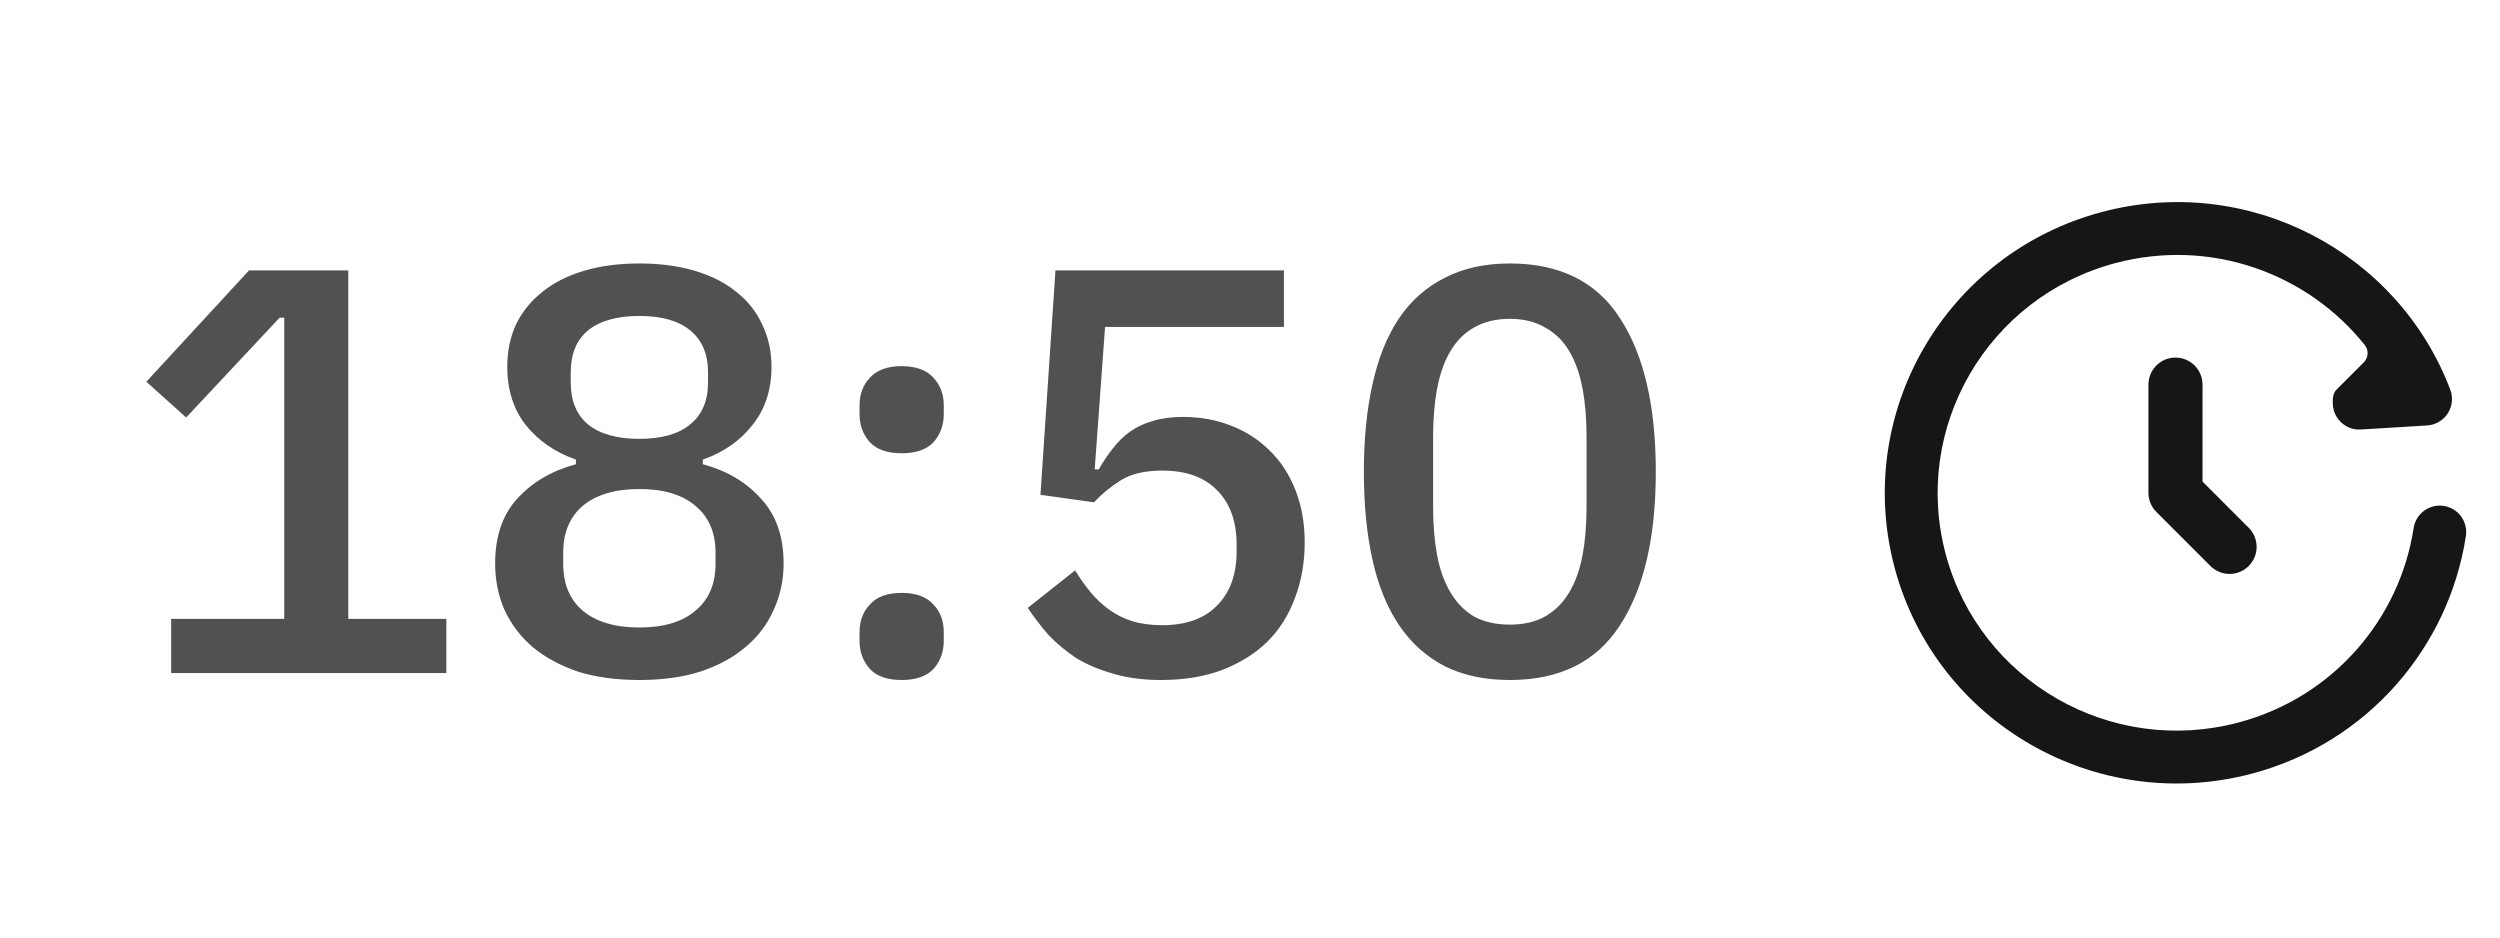
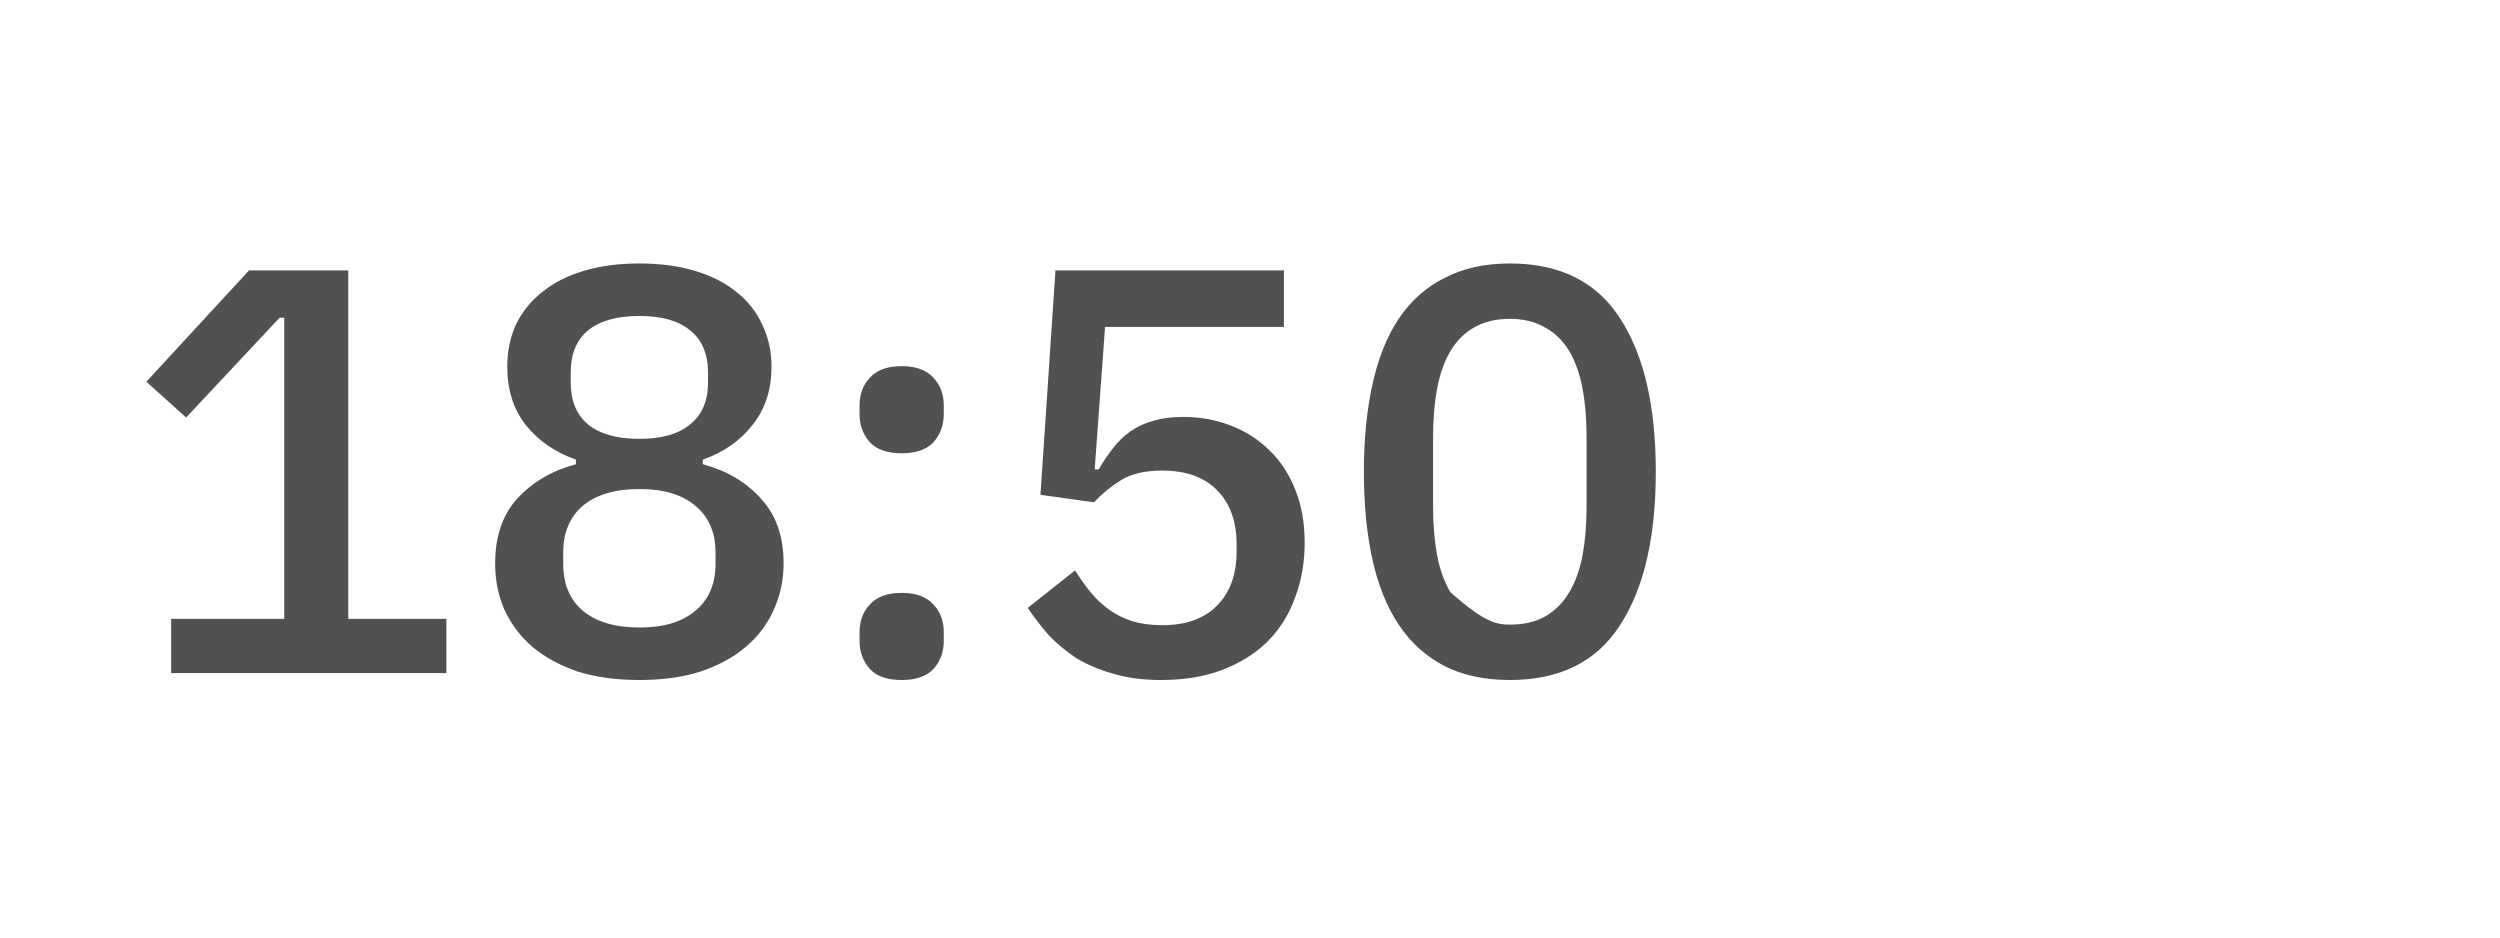
<svg xmlns="http://www.w3.org/2000/svg" width="104" height="39" viewBox="0 0 104 39" fill="none">
-   <path d="M87.425 8.823C93.508 7.199 99.754 10.464 101.932 16.212C102.055 16.538 102.016 16.905 101.826 17.198C101.636 17.491 101.319 17.678 100.97 17.699L98.21 17.867C97.604 17.904 97.083 17.442 97.046 16.836C97.032 16.609 97.046 16.361 97.195 16.212L98.329 15.079C98.524 14.884 98.55 14.575 98.378 14.359C95.991 11.361 91.953 9.89 87.992 10.947C82.676 12.366 79.528 17.796 80.945 23.066C82.363 28.337 87.816 31.473 93.133 30.053C97.078 29 99.831 25.736 100.407 21.967C100.499 21.366 101.06 20.954 101.66 21.046C102.26 21.137 102.672 21.698 102.581 22.298C101.877 26.906 98.513 30.892 93.7 32.178C87.222 33.907 80.558 30.09 78.822 23.637C77.087 17.181 80.945 10.553 87.425 8.823ZM90.5 14.875C91.121 14.875 91.625 15.379 91.625 16V20.034L93.546 21.955C93.985 22.394 93.985 23.106 93.546 23.546C93.107 23.985 92.393 23.985 91.954 23.546L89.704 21.296C89.493 21.085 89.375 20.798 89.375 20.5V16C89.375 15.379 89.879 14.875 90.5 14.875Z" fill="#161616" />
-   <path d="M7.12 28V25.744H11.824V13.216H11.632L7.744 17.368L6.088 15.88L10.36 11.248H14.488V25.744H18.568V28H7.12ZM26.598 28.288C25.622 28.288 24.758 28.168 24.006 27.928C23.27 27.672 22.646 27.328 22.134 26.896C21.638 26.464 21.254 25.952 20.982 25.36C20.726 24.768 20.598 24.128 20.598 23.44C20.598 22.32 20.902 21.424 21.51 20.752C22.134 20.064 22.95 19.584 23.958 19.312V19.12C23.094 18.816 22.398 18.336 21.87 17.68C21.358 17.024 21.102 16.216 21.102 15.256C21.102 14.616 21.222 14.032 21.462 13.504C21.718 12.976 22.078 12.528 22.542 12.16C23.006 11.776 23.582 11.48 24.27 11.272C24.958 11.064 25.734 10.96 26.598 10.96C27.462 10.96 28.238 11.064 28.926 11.272C29.614 11.48 30.19 11.776 30.654 12.16C31.118 12.528 31.47 12.976 31.71 13.504C31.966 14.032 32.094 14.616 32.094 15.256C32.094 16.216 31.83 17.024 31.302 17.68C30.79 18.336 30.102 18.816 29.238 19.12V19.312C30.246 19.584 31.054 20.064 31.662 20.752C32.286 21.424 32.598 22.32 32.598 23.44C32.598 24.128 32.462 24.768 32.19 25.36C31.934 25.952 31.55 26.464 31.038 26.896C30.542 27.328 29.918 27.672 29.166 27.928C28.43 28.168 27.574 28.288 26.598 28.288ZM26.598 26.104C27.606 26.104 28.382 25.872 28.926 25.408C29.486 24.944 29.766 24.296 29.766 23.464V22.984C29.766 22.152 29.486 21.504 28.926 21.04C28.382 20.576 27.606 20.344 26.598 20.344C25.59 20.344 24.806 20.576 24.246 21.04C23.702 21.504 23.43 22.152 23.43 22.984V23.464C23.43 24.296 23.702 24.944 24.246 25.408C24.806 25.872 25.59 26.104 26.598 26.104ZM26.598 18.256C27.526 18.256 28.23 18.056 28.71 17.656C29.206 17.256 29.454 16.672 29.454 15.904V15.496C29.454 14.728 29.206 14.144 28.71 13.744C28.23 13.344 27.526 13.144 26.598 13.144C25.67 13.144 24.958 13.344 24.462 13.744C23.982 14.144 23.742 14.728 23.742 15.496V15.904C23.742 16.672 23.982 17.256 24.462 17.656C24.958 18.056 25.67 18.256 26.598 18.256ZM37.509 28.288C36.917 28.288 36.477 28.136 36.189 27.832C35.901 27.512 35.757 27.12 35.757 26.656V26.296C35.757 25.832 35.901 25.448 36.189 25.144C36.477 24.824 36.917 24.664 37.509 24.664C38.101 24.664 38.541 24.824 38.829 25.144C39.117 25.448 39.261 25.832 39.261 26.296V26.656C39.261 27.12 39.117 27.512 38.829 27.832C38.541 28.136 38.101 28.288 37.509 28.288ZM37.509 18.856C36.917 18.856 36.477 18.704 36.189 18.4C35.901 18.08 35.757 17.688 35.757 17.224V16.864C35.757 16.4 35.901 16.016 36.189 15.712C36.477 15.392 36.917 15.232 37.509 15.232C38.101 15.232 38.541 15.392 38.829 15.712C39.117 16.016 39.261 16.4 39.261 16.864V17.224C39.261 17.688 39.117 18.08 38.829 18.4C38.541 18.704 38.101 18.856 37.509 18.856ZM53.411 13.6H45.971L45.539 19.528H45.707C45.899 19.192 46.099 18.896 46.307 18.64C46.515 18.368 46.755 18.136 47.027 17.944C47.299 17.752 47.611 17.608 47.963 17.512C48.315 17.4 48.731 17.344 49.211 17.344C49.931 17.344 50.595 17.464 51.203 17.704C51.827 17.944 52.363 18.288 52.811 18.736C53.275 19.184 53.635 19.736 53.891 20.392C54.147 21.032 54.275 21.76 54.275 22.576C54.275 23.408 54.139 24.176 53.867 24.88C53.611 25.584 53.227 26.192 52.715 26.704C52.203 27.2 51.571 27.592 50.819 27.88C50.083 28.152 49.243 28.288 48.299 28.288C47.547 28.288 46.883 28.2 46.307 28.024C45.731 27.864 45.219 27.648 44.771 27.376C44.339 27.088 43.955 26.768 43.619 26.416C43.299 26.048 43.011 25.672 42.755 25.288L44.723 23.728C44.931 24.064 45.147 24.368 45.371 24.64C45.595 24.912 45.851 25.152 46.139 25.36C46.427 25.568 46.747 25.728 47.099 25.84C47.467 25.952 47.883 26.008 48.347 26.008C49.339 26.008 50.099 25.736 50.627 25.192C51.171 24.648 51.443 23.896 51.443 22.936V22.648C51.443 21.688 51.171 20.936 50.627 20.392C50.099 19.848 49.339 19.576 48.347 19.576C47.627 19.576 47.051 19.712 46.619 19.984C46.187 20.256 45.819 20.56 45.515 20.896L43.283 20.584L43.907 11.248H53.411V13.6ZM62.809 28.288C61.769 28.288 60.865 28.096 60.097 27.712C59.329 27.312 58.697 26.744 58.201 26.008C57.705 25.272 57.337 24.368 57.097 23.296C56.857 22.224 56.737 21 56.737 19.624C56.737 18.264 56.857 17.048 57.097 15.976C57.337 14.888 57.705 13.976 58.201 13.24C58.697 12.504 59.329 11.944 60.097 11.56C60.865 11.16 61.769 10.96 62.809 10.96C64.889 10.96 66.417 11.72 67.393 13.24C68.385 14.76 68.881 16.888 68.881 19.624C68.881 22.36 68.385 24.488 67.393 26.008C66.417 27.528 64.889 28.288 62.809 28.288ZM62.809 25.984C63.385 25.984 63.873 25.872 64.273 25.648C64.689 25.408 65.025 25.072 65.281 24.64C65.537 24.208 65.721 23.696 65.833 23.104C65.945 22.496 66.001 21.824 66.001 21.088V18.16C66.001 17.424 65.945 16.76 65.833 16.168C65.721 15.56 65.537 15.04 65.281 14.608C65.025 14.176 64.689 13.848 64.273 13.624C63.873 13.384 63.385 13.264 62.809 13.264C62.233 13.264 61.737 13.384 61.321 13.624C60.921 13.848 60.593 14.176 60.337 14.608C60.081 15.04 59.897 15.56 59.785 16.168C59.673 16.76 59.617 17.424 59.617 18.16V21.088C59.617 21.824 59.673 22.496 59.785 23.104C59.897 23.696 60.081 24.208 60.337 24.64C60.593 25.072 60.921 25.408 61.321 25.648C61.737 25.872 62.233 25.984 62.809 25.984Z" fill="#515151" />
+   <path d="M7.12 28V25.744H11.824V13.216H11.632L7.744 17.368L6.088 15.88L10.36 11.248H14.488V25.744H18.568V28H7.12ZM26.598 28.288C25.622 28.288 24.758 28.168 24.006 27.928C23.27 27.672 22.646 27.328 22.134 26.896C21.638 26.464 21.254 25.952 20.982 25.36C20.726 24.768 20.598 24.128 20.598 23.44C20.598 22.32 20.902 21.424 21.51 20.752C22.134 20.064 22.95 19.584 23.958 19.312V19.12C23.094 18.816 22.398 18.336 21.87 17.68C21.358 17.024 21.102 16.216 21.102 15.256C21.102 14.616 21.222 14.032 21.462 13.504C21.718 12.976 22.078 12.528 22.542 12.16C23.006 11.776 23.582 11.48 24.27 11.272C24.958 11.064 25.734 10.96 26.598 10.96C27.462 10.96 28.238 11.064 28.926 11.272C29.614 11.48 30.19 11.776 30.654 12.16C31.118 12.528 31.47 12.976 31.71 13.504C31.966 14.032 32.094 14.616 32.094 15.256C32.094 16.216 31.83 17.024 31.302 17.68C30.79 18.336 30.102 18.816 29.238 19.12V19.312C30.246 19.584 31.054 20.064 31.662 20.752C32.286 21.424 32.598 22.32 32.598 23.44C32.598 24.128 32.462 24.768 32.19 25.36C31.934 25.952 31.55 26.464 31.038 26.896C30.542 27.328 29.918 27.672 29.166 27.928C28.43 28.168 27.574 28.288 26.598 28.288ZM26.598 26.104C27.606 26.104 28.382 25.872 28.926 25.408C29.486 24.944 29.766 24.296 29.766 23.464V22.984C29.766 22.152 29.486 21.504 28.926 21.04C28.382 20.576 27.606 20.344 26.598 20.344C25.59 20.344 24.806 20.576 24.246 21.04C23.702 21.504 23.43 22.152 23.43 22.984V23.464C23.43 24.296 23.702 24.944 24.246 25.408C24.806 25.872 25.59 26.104 26.598 26.104ZM26.598 18.256C27.526 18.256 28.23 18.056 28.71 17.656C29.206 17.256 29.454 16.672 29.454 15.904V15.496C29.454 14.728 29.206 14.144 28.71 13.744C28.23 13.344 27.526 13.144 26.598 13.144C25.67 13.144 24.958 13.344 24.462 13.744C23.982 14.144 23.742 14.728 23.742 15.496V15.904C23.742 16.672 23.982 17.256 24.462 17.656C24.958 18.056 25.67 18.256 26.598 18.256ZM37.509 28.288C36.917 28.288 36.477 28.136 36.189 27.832C35.901 27.512 35.757 27.12 35.757 26.656V26.296C35.757 25.832 35.901 25.448 36.189 25.144C36.477 24.824 36.917 24.664 37.509 24.664C38.101 24.664 38.541 24.824 38.829 25.144C39.117 25.448 39.261 25.832 39.261 26.296V26.656C39.261 27.12 39.117 27.512 38.829 27.832C38.541 28.136 38.101 28.288 37.509 28.288ZM37.509 18.856C36.917 18.856 36.477 18.704 36.189 18.4C35.901 18.08 35.757 17.688 35.757 17.224V16.864C35.757 16.4 35.901 16.016 36.189 15.712C36.477 15.392 36.917 15.232 37.509 15.232C38.101 15.232 38.541 15.392 38.829 15.712C39.117 16.016 39.261 16.4 39.261 16.864V17.224C39.261 17.688 39.117 18.08 38.829 18.4C38.541 18.704 38.101 18.856 37.509 18.856ZM53.411 13.6H45.971L45.539 19.528H45.707C45.899 19.192 46.099 18.896 46.307 18.64C46.515 18.368 46.755 18.136 47.027 17.944C47.299 17.752 47.611 17.608 47.963 17.512C48.315 17.4 48.731 17.344 49.211 17.344C49.931 17.344 50.595 17.464 51.203 17.704C51.827 17.944 52.363 18.288 52.811 18.736C53.275 19.184 53.635 19.736 53.891 20.392C54.147 21.032 54.275 21.76 54.275 22.576C54.275 23.408 54.139 24.176 53.867 24.88C53.611 25.584 53.227 26.192 52.715 26.704C52.203 27.2 51.571 27.592 50.819 27.88C50.083 28.152 49.243 28.288 48.299 28.288C47.547 28.288 46.883 28.2 46.307 28.024C45.731 27.864 45.219 27.648 44.771 27.376C44.339 27.088 43.955 26.768 43.619 26.416C43.299 26.048 43.011 25.672 42.755 25.288L44.723 23.728C44.931 24.064 45.147 24.368 45.371 24.64C45.595 24.912 45.851 25.152 46.139 25.36C46.427 25.568 46.747 25.728 47.099 25.84C47.467 25.952 47.883 26.008 48.347 26.008C49.339 26.008 50.099 25.736 50.627 25.192C51.171 24.648 51.443 23.896 51.443 22.936V22.648C51.443 21.688 51.171 20.936 50.627 20.392C50.099 19.848 49.339 19.576 48.347 19.576C47.627 19.576 47.051 19.712 46.619 19.984C46.187 20.256 45.819 20.56 45.515 20.896L43.283 20.584L43.907 11.248H53.411V13.6ZM62.809 28.288C61.769 28.288 60.865 28.096 60.097 27.712C59.329 27.312 58.697 26.744 58.201 26.008C57.705 25.272 57.337 24.368 57.097 23.296C56.857 22.224 56.737 21 56.737 19.624C56.737 18.264 56.857 17.048 57.097 15.976C57.337 14.888 57.705 13.976 58.201 13.24C58.697 12.504 59.329 11.944 60.097 11.56C60.865 11.16 61.769 10.96 62.809 10.96C64.889 10.96 66.417 11.72 67.393 13.24C68.385 14.76 68.881 16.888 68.881 19.624C68.881 22.36 68.385 24.488 67.393 26.008C66.417 27.528 64.889 28.288 62.809 28.288ZM62.809 25.984C63.385 25.984 63.873 25.872 64.273 25.648C64.689 25.408 65.025 25.072 65.281 24.64C65.537 24.208 65.721 23.696 65.833 23.104C65.945 22.496 66.001 21.824 66.001 21.088V18.16C66.001 17.424 65.945 16.76 65.833 16.168C65.721 15.56 65.537 15.04 65.281 14.608C65.025 14.176 64.689 13.848 64.273 13.624C63.873 13.384 63.385 13.264 62.809 13.264C62.233 13.264 61.737 13.384 61.321 13.624C60.921 13.848 60.593 14.176 60.337 14.608C60.081 15.04 59.897 15.56 59.785 16.168C59.673 16.76 59.617 17.424 59.617 18.16V21.088C59.617 21.824 59.673 22.496 59.785 23.104C59.897 23.696 60.081 24.208 60.337 24.64C61.737 25.872 62.233 25.984 62.809 25.984Z" fill="#515151" />
</svg>